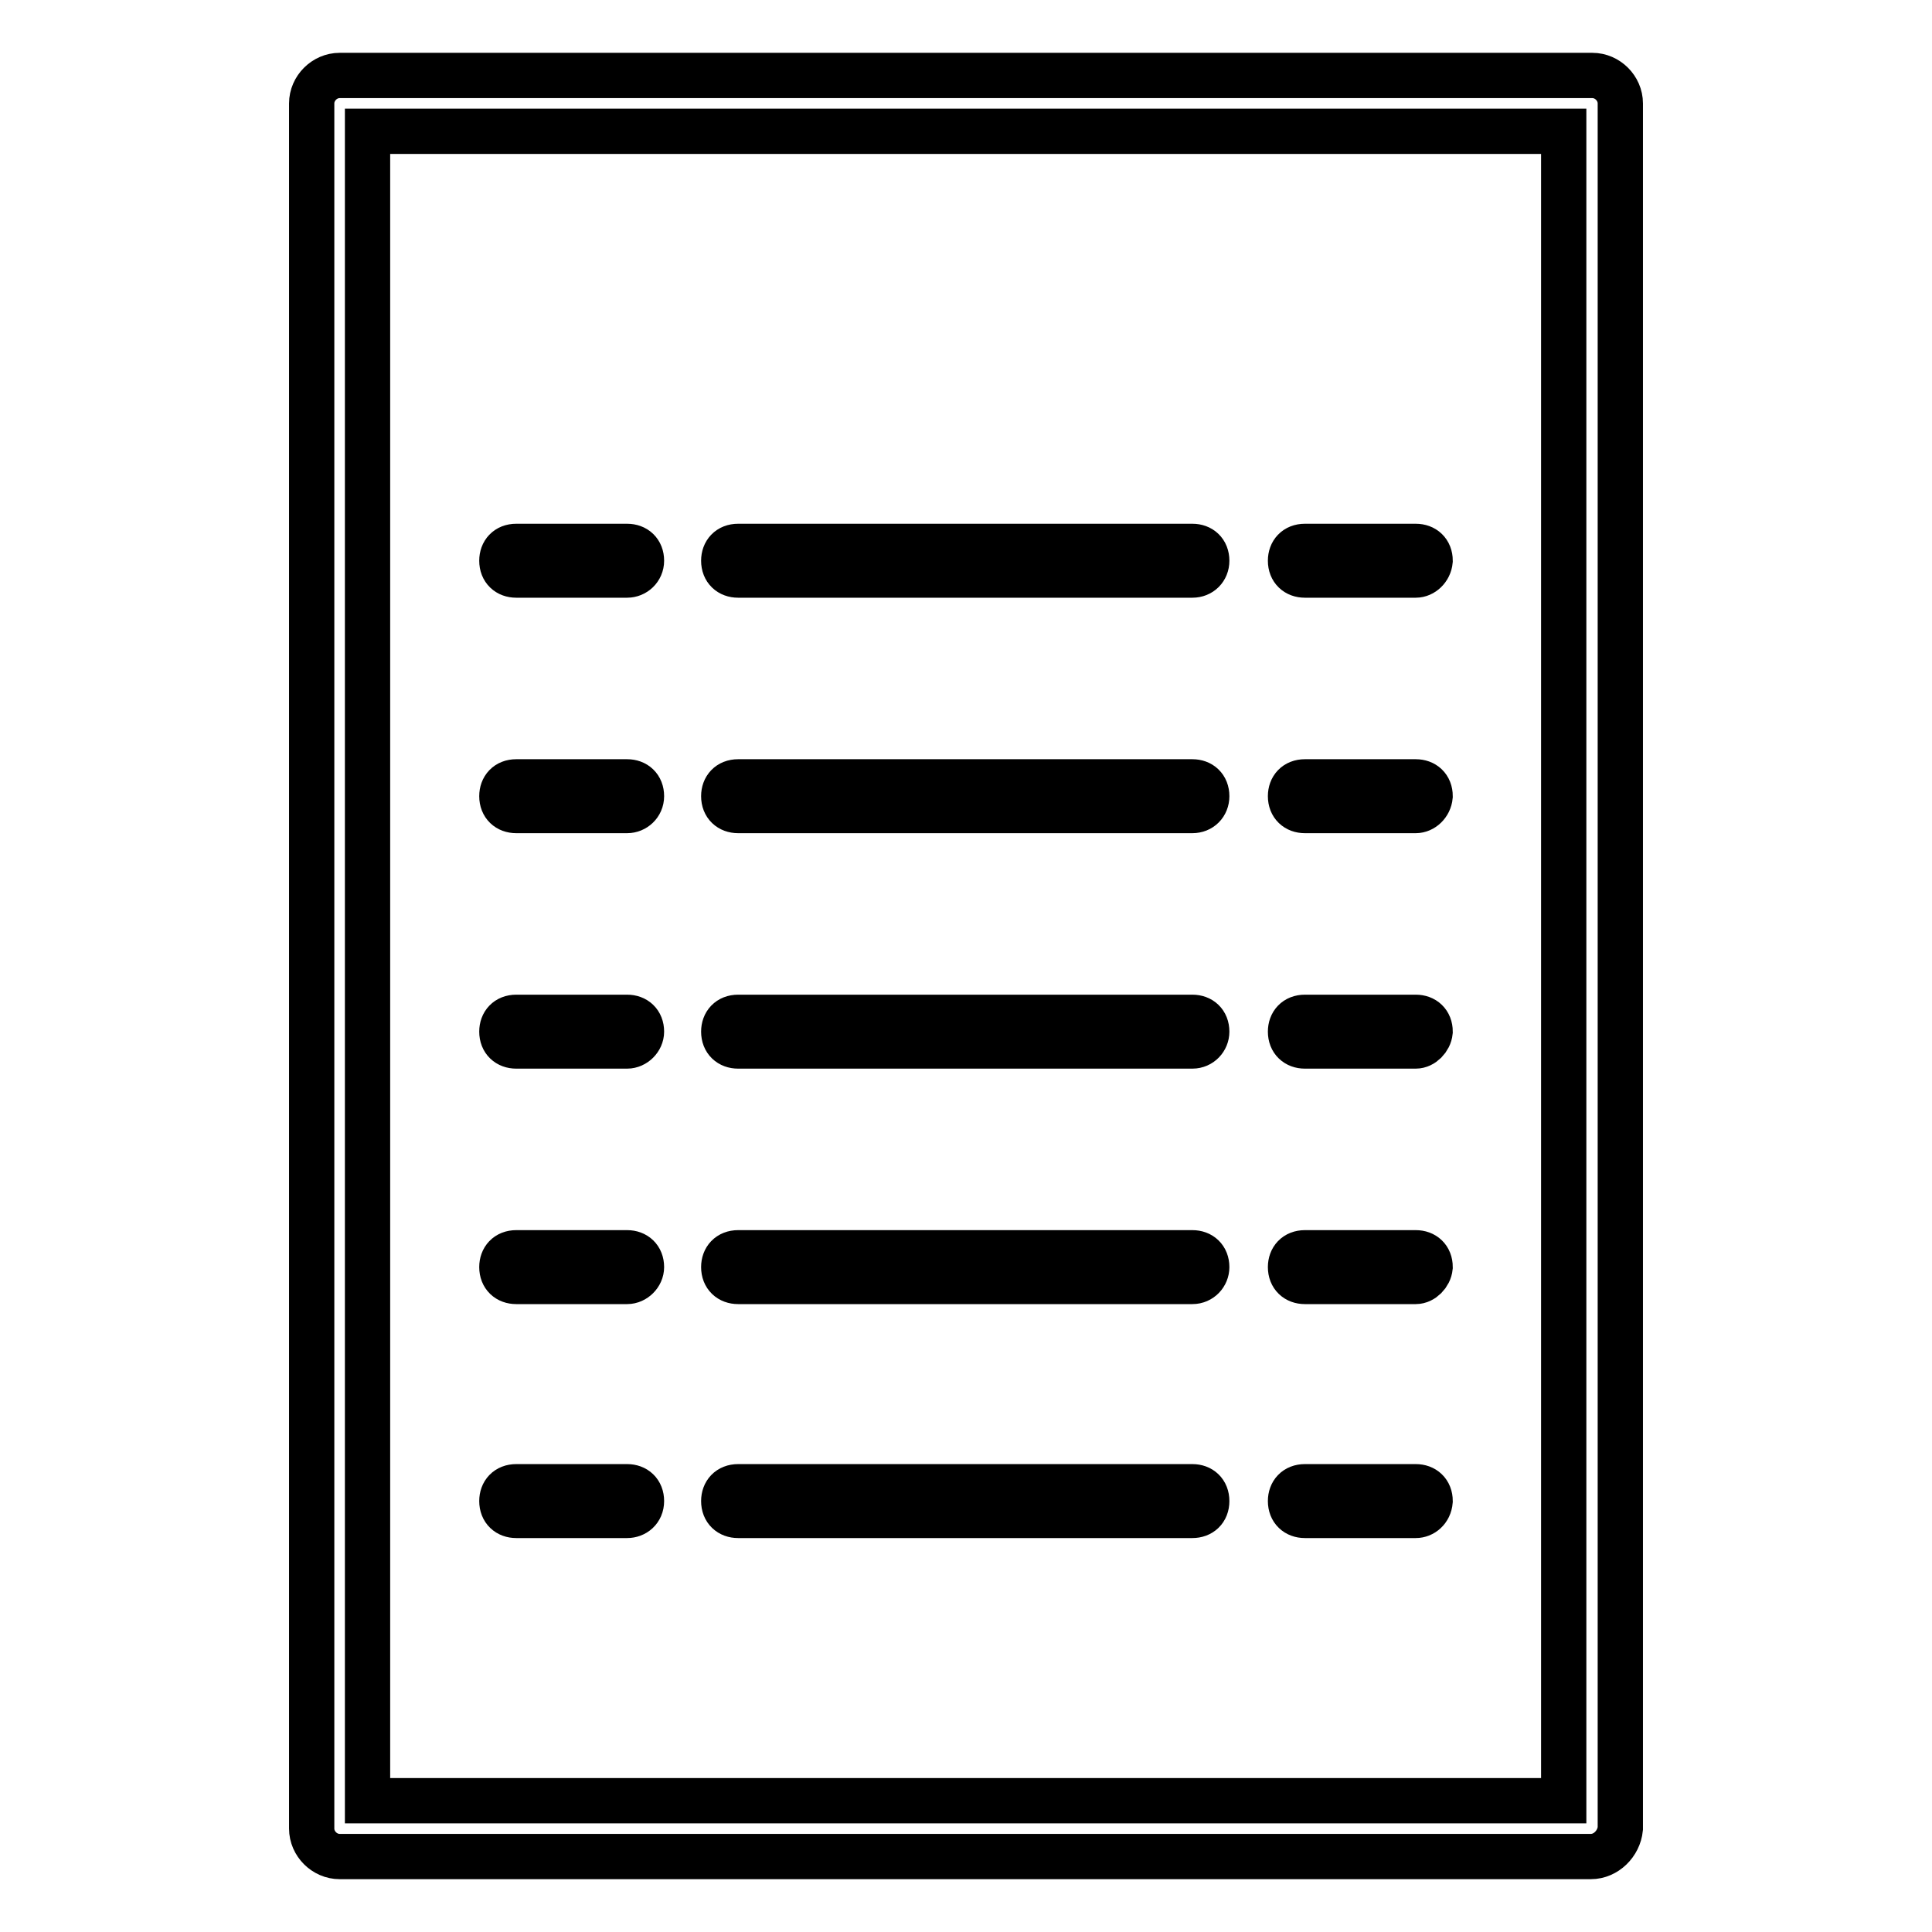
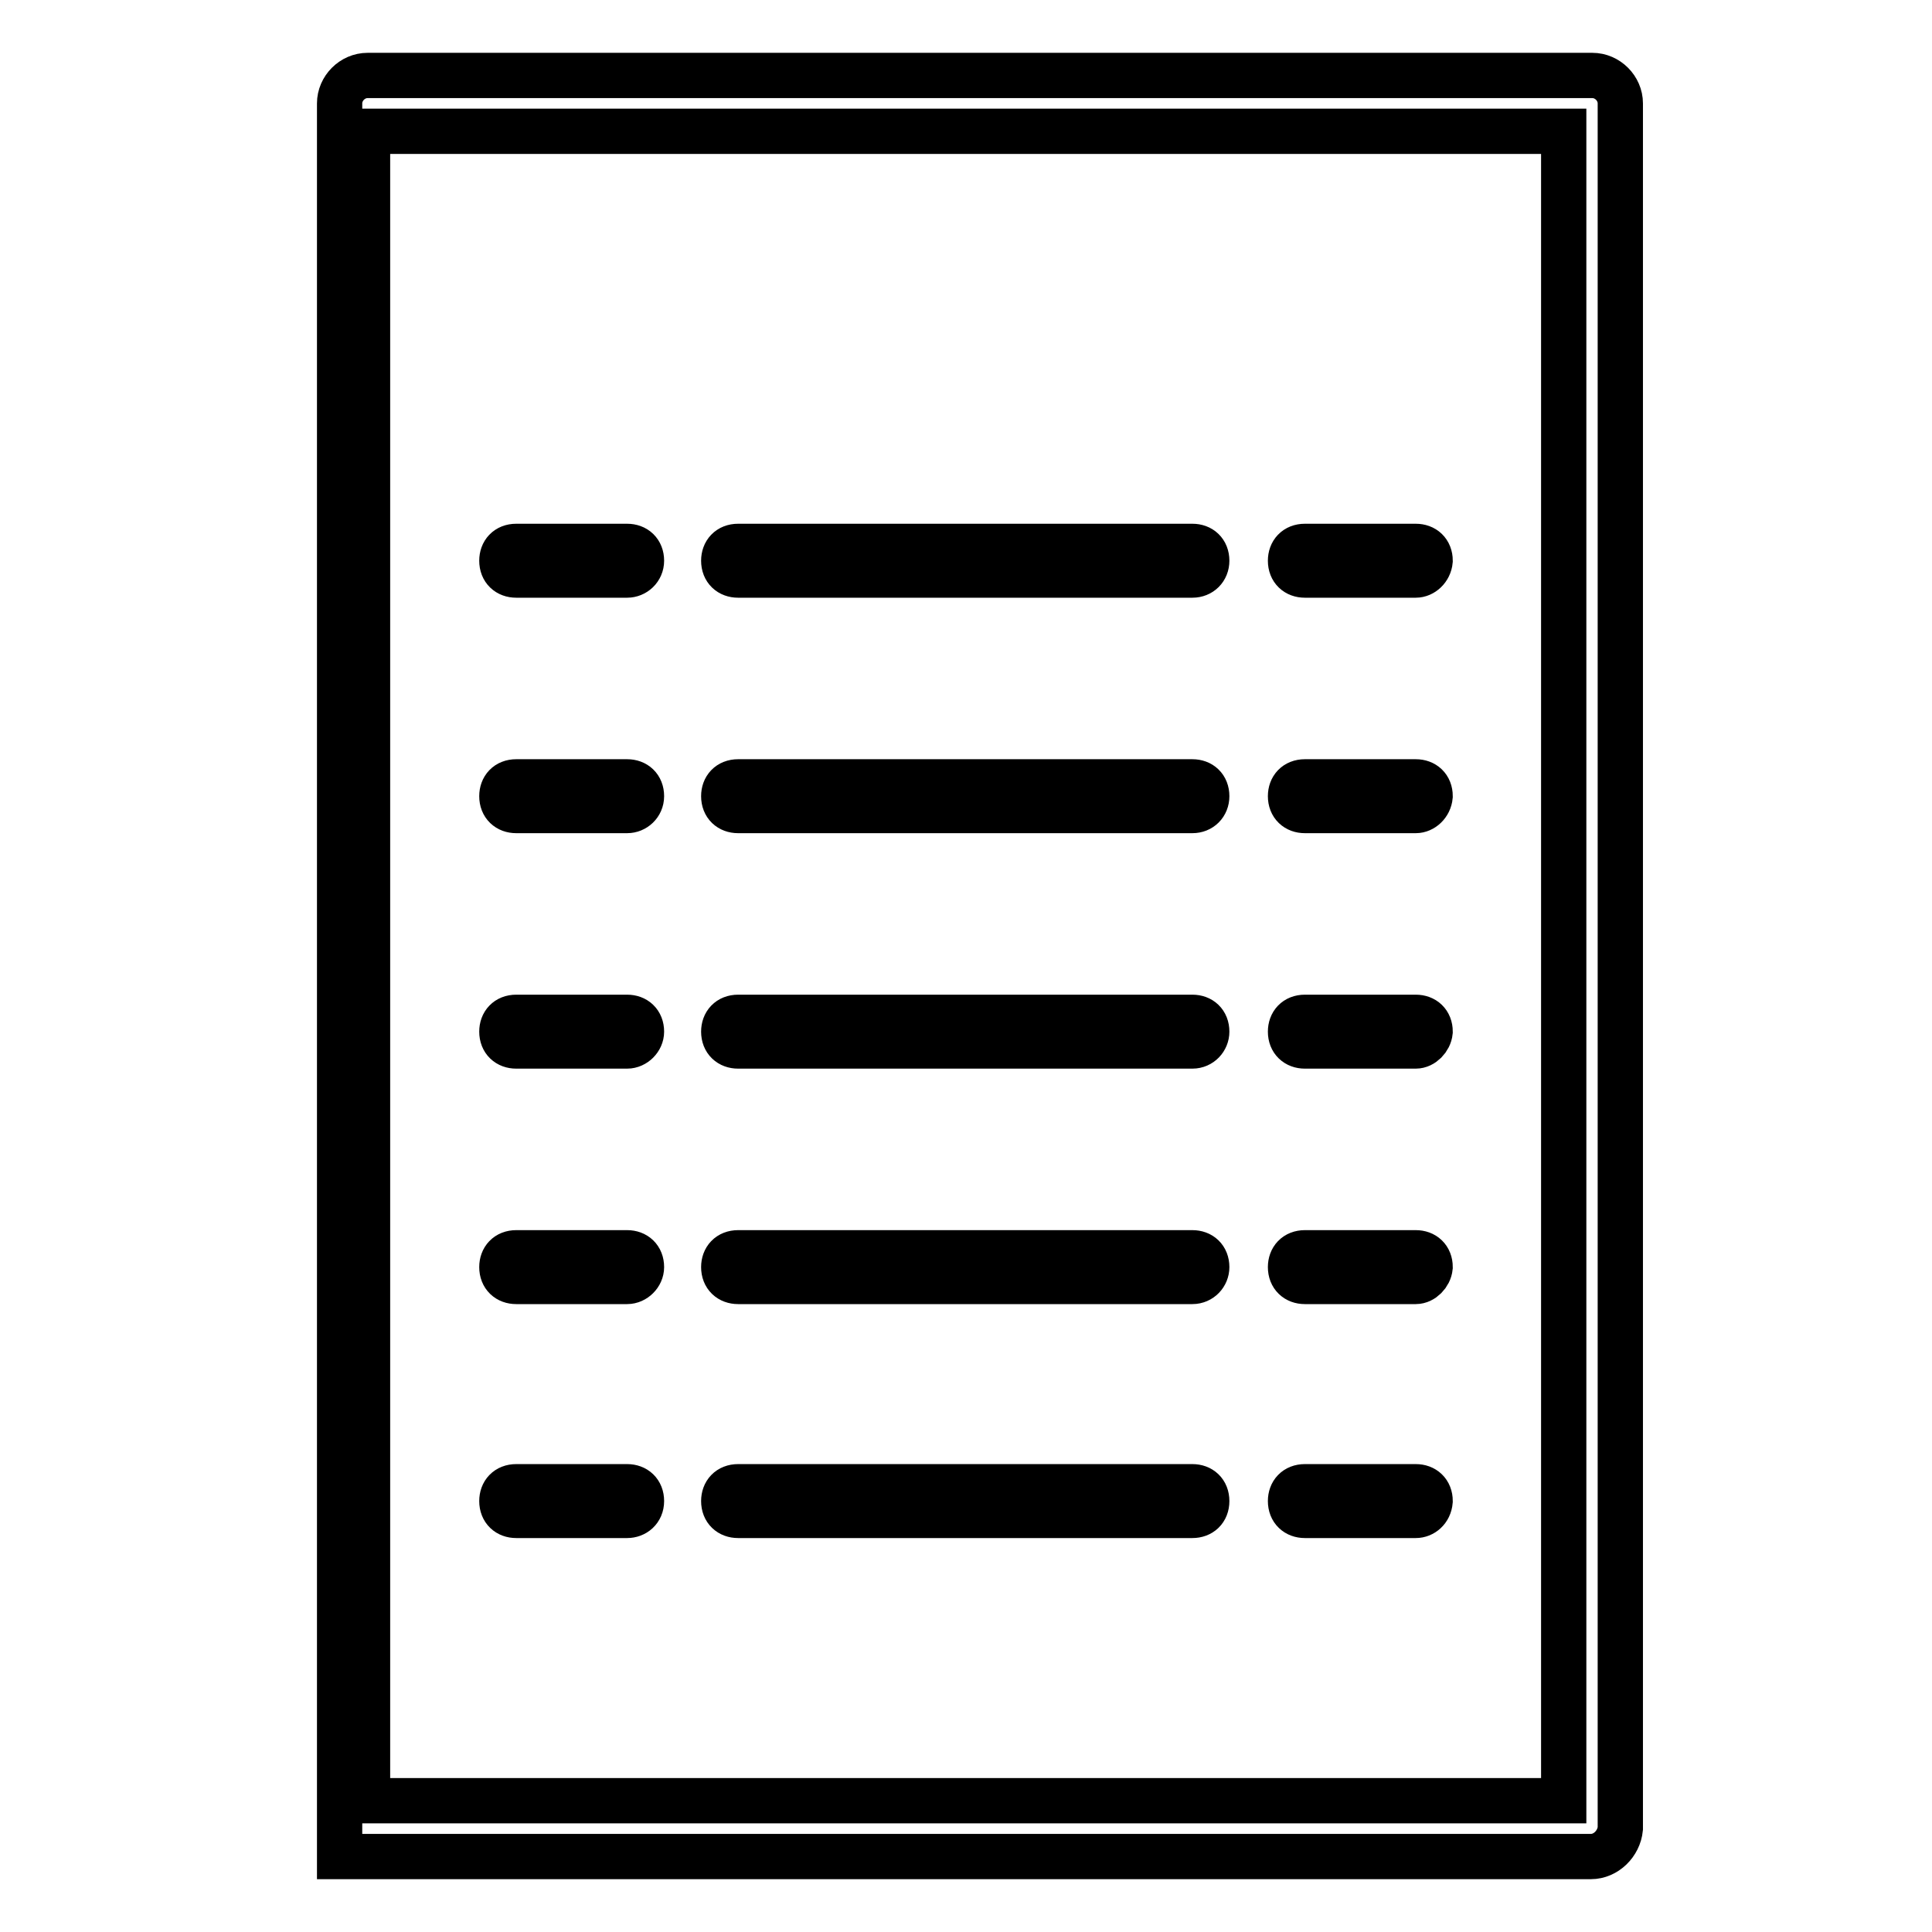
<svg xmlns="http://www.w3.org/2000/svg" version="1.1" x="0px" y="0px" viewBox="0 0 256 256" enable-background="new 0 0 256 256" xml:space="preserve">
  <g>
-     <path stroke-width="6" fill-opacity="0" stroke="#000000" d="M210.8,246H45c-2,0-3.7-1.7-3.7-3.7V13.7c0-2,1.7-3.7,3.7-3.7H211c2,0,3.7,1.7,3.7,3.7v228.6 C214.5,244.3,212.8,246,210.8,246L210.8,246z M48.7,238.6h158.5V17.4H48.7V238.6z M158,76.2H97.8c-1.1,0-1.9-0.7-1.9-1.9 c0-1.1,0.7-1.9,1.9-1.9H158c1.1,0,1.9,0.7,1.9,1.9C159.9,75.4,159.1,76.2,158,76.2z M158,107.4H97.8c-1.1,0-1.9-0.7-1.9-1.9 c0-1.1,0.7-1.9,1.9-1.9H158c1.1,0,1.9,0.7,1.9,1.9C159.9,106.6,159.1,107.4,158,107.4z M158,138.6H97.8c-1.1,0-1.9-0.7-1.9-1.9 c0-1.1,0.7-1.9,1.9-1.9H158c1.1,0,1.9,0.7,1.9,1.9C159.9,137.7,159.1,138.6,158,138.6z M158,169.8H97.8c-1.1,0-1.9-0.7-1.9-1.9 c0-1.1,0.7-1.9,1.9-1.9H158c1.1,0,1.9,0.7,1.9,1.9C159.9,168.9,159.1,169.8,158,169.8z M187.6,76.2h-14.7c-1.1,0-1.9-0.7-1.9-1.9 c0-1.1,0.7-1.9,1.9-1.9h14.7c1.1,0,1.9,0.7,1.9,1.9C189.4,75.4,188.5,76.2,187.6,76.2z M187.6,107.4h-14.7c-1.1,0-1.9-0.7-1.9-1.9 c0-1.1,0.7-1.9,1.9-1.9h14.7c1.1,0,1.9,0.7,1.9,1.9C189.4,106.6,188.5,107.4,187.6,107.4z M187.6,138.6h-14.7 c-1.1,0-1.9-0.7-1.9-1.9c0-1.1,0.7-1.9,1.9-1.9h14.7c1.1,0,1.9,0.7,1.9,1.9C189.4,137.7,188.5,138.6,187.6,138.6z M187.6,169.8 h-14.7c-1.1,0-1.9-0.7-1.9-1.9c0-1.1,0.7-1.9,1.9-1.9h14.7c1.1,0,1.9,0.7,1.9,1.9C189.4,168.9,188.5,169.8,187.6,169.8z  M187.6,200.8h-14.7c-1.1,0-1.9-0.7-1.9-1.9c0-1.1,0.7-1.9,1.9-1.9h14.7c1.1,0,1.9,0.7,1.9,1.9 C189.4,200.1,188.5,200.8,187.6,200.8z M83.1,76.2H68.4c-1.1,0-1.9-0.7-1.9-1.9c0-1.1,0.7-1.9,1.9-1.9h14.7c1.1,0,1.9,0.7,1.9,1.9 C85,75.4,84.1,76.2,83.1,76.2z M83.1,107.4H68.4c-1.1,0-1.9-0.7-1.9-1.9c0-1.1,0.7-1.9,1.9-1.9h14.7c1.1,0,1.9,0.7,1.9,1.9 C85,106.6,84.1,107.4,83.1,107.4z M83.1,138.6H68.4c-1.1,0-1.9-0.7-1.9-1.9c0-1.1,0.7-1.9,1.9-1.9h14.7c1.1,0,1.9,0.7,1.9,1.9 C85,137.7,84.1,138.6,83.1,138.6z M83.1,169.8H68.4c-1.1,0-1.9-0.7-1.9-1.9c0-1.1,0.7-1.9,1.9-1.9h14.7c1.1,0,1.9,0.7,1.9,1.9 C85,168.9,84.1,169.8,83.1,169.8z M83.1,200.8H68.4c-1.1,0-1.9-0.7-1.9-1.9c0-1.1,0.7-1.9,1.9-1.9h14.7c1.1,0,1.9,0.7,1.9,1.9 C85,200.1,84.1,200.8,83.1,200.8z M158,200.8H97.8c-1.1,0-1.9-0.7-1.9-1.9c0-1.1,0.7-1.9,1.9-1.9H158c1.1,0,1.9,0.7,1.9,1.9 C159.9,200.1,159.1,200.8,158,200.8z" />
+     <path stroke-width="6" fill-opacity="0" stroke="#000000" d="M210.8,246H45V13.7c0-2,1.7-3.7,3.7-3.7H211c2,0,3.7,1.7,3.7,3.7v228.6 C214.5,244.3,212.8,246,210.8,246L210.8,246z M48.7,238.6h158.5V17.4H48.7V238.6z M158,76.2H97.8c-1.1,0-1.9-0.7-1.9-1.9 c0-1.1,0.7-1.9,1.9-1.9H158c1.1,0,1.9,0.7,1.9,1.9C159.9,75.4,159.1,76.2,158,76.2z M158,107.4H97.8c-1.1,0-1.9-0.7-1.9-1.9 c0-1.1,0.7-1.9,1.9-1.9H158c1.1,0,1.9,0.7,1.9,1.9C159.9,106.6,159.1,107.4,158,107.4z M158,138.6H97.8c-1.1,0-1.9-0.7-1.9-1.9 c0-1.1,0.7-1.9,1.9-1.9H158c1.1,0,1.9,0.7,1.9,1.9C159.9,137.7,159.1,138.6,158,138.6z M158,169.8H97.8c-1.1,0-1.9-0.7-1.9-1.9 c0-1.1,0.7-1.9,1.9-1.9H158c1.1,0,1.9,0.7,1.9,1.9C159.9,168.9,159.1,169.8,158,169.8z M187.6,76.2h-14.7c-1.1,0-1.9-0.7-1.9-1.9 c0-1.1,0.7-1.9,1.9-1.9h14.7c1.1,0,1.9,0.7,1.9,1.9C189.4,75.4,188.5,76.2,187.6,76.2z M187.6,107.4h-14.7c-1.1,0-1.9-0.7-1.9-1.9 c0-1.1,0.7-1.9,1.9-1.9h14.7c1.1,0,1.9,0.7,1.9,1.9C189.4,106.6,188.5,107.4,187.6,107.4z M187.6,138.6h-14.7 c-1.1,0-1.9-0.7-1.9-1.9c0-1.1,0.7-1.9,1.9-1.9h14.7c1.1,0,1.9,0.7,1.9,1.9C189.4,137.7,188.5,138.6,187.6,138.6z M187.6,169.8 h-14.7c-1.1,0-1.9-0.7-1.9-1.9c0-1.1,0.7-1.9,1.9-1.9h14.7c1.1,0,1.9,0.7,1.9,1.9C189.4,168.9,188.5,169.8,187.6,169.8z  M187.6,200.8h-14.7c-1.1,0-1.9-0.7-1.9-1.9c0-1.1,0.7-1.9,1.9-1.9h14.7c1.1,0,1.9,0.7,1.9,1.9 C189.4,200.1,188.5,200.8,187.6,200.8z M83.1,76.2H68.4c-1.1,0-1.9-0.7-1.9-1.9c0-1.1,0.7-1.9,1.9-1.9h14.7c1.1,0,1.9,0.7,1.9,1.9 C85,75.4,84.1,76.2,83.1,76.2z M83.1,107.4H68.4c-1.1,0-1.9-0.7-1.9-1.9c0-1.1,0.7-1.9,1.9-1.9h14.7c1.1,0,1.9,0.7,1.9,1.9 C85,106.6,84.1,107.4,83.1,107.4z M83.1,138.6H68.4c-1.1,0-1.9-0.7-1.9-1.9c0-1.1,0.7-1.9,1.9-1.9h14.7c1.1,0,1.9,0.7,1.9,1.9 C85,137.7,84.1,138.6,83.1,138.6z M83.1,169.8H68.4c-1.1,0-1.9-0.7-1.9-1.9c0-1.1,0.7-1.9,1.9-1.9h14.7c1.1,0,1.9,0.7,1.9,1.9 C85,168.9,84.1,169.8,83.1,169.8z M83.1,200.8H68.4c-1.1,0-1.9-0.7-1.9-1.9c0-1.1,0.7-1.9,1.9-1.9h14.7c1.1,0,1.9,0.7,1.9,1.9 C85,200.1,84.1,200.8,83.1,200.8z M158,200.8H97.8c-1.1,0-1.9-0.7-1.9-1.9c0-1.1,0.7-1.9,1.9-1.9H158c1.1,0,1.9,0.7,1.9,1.9 C159.9,200.1,159.1,200.8,158,200.8z" />
  </g>
</svg>